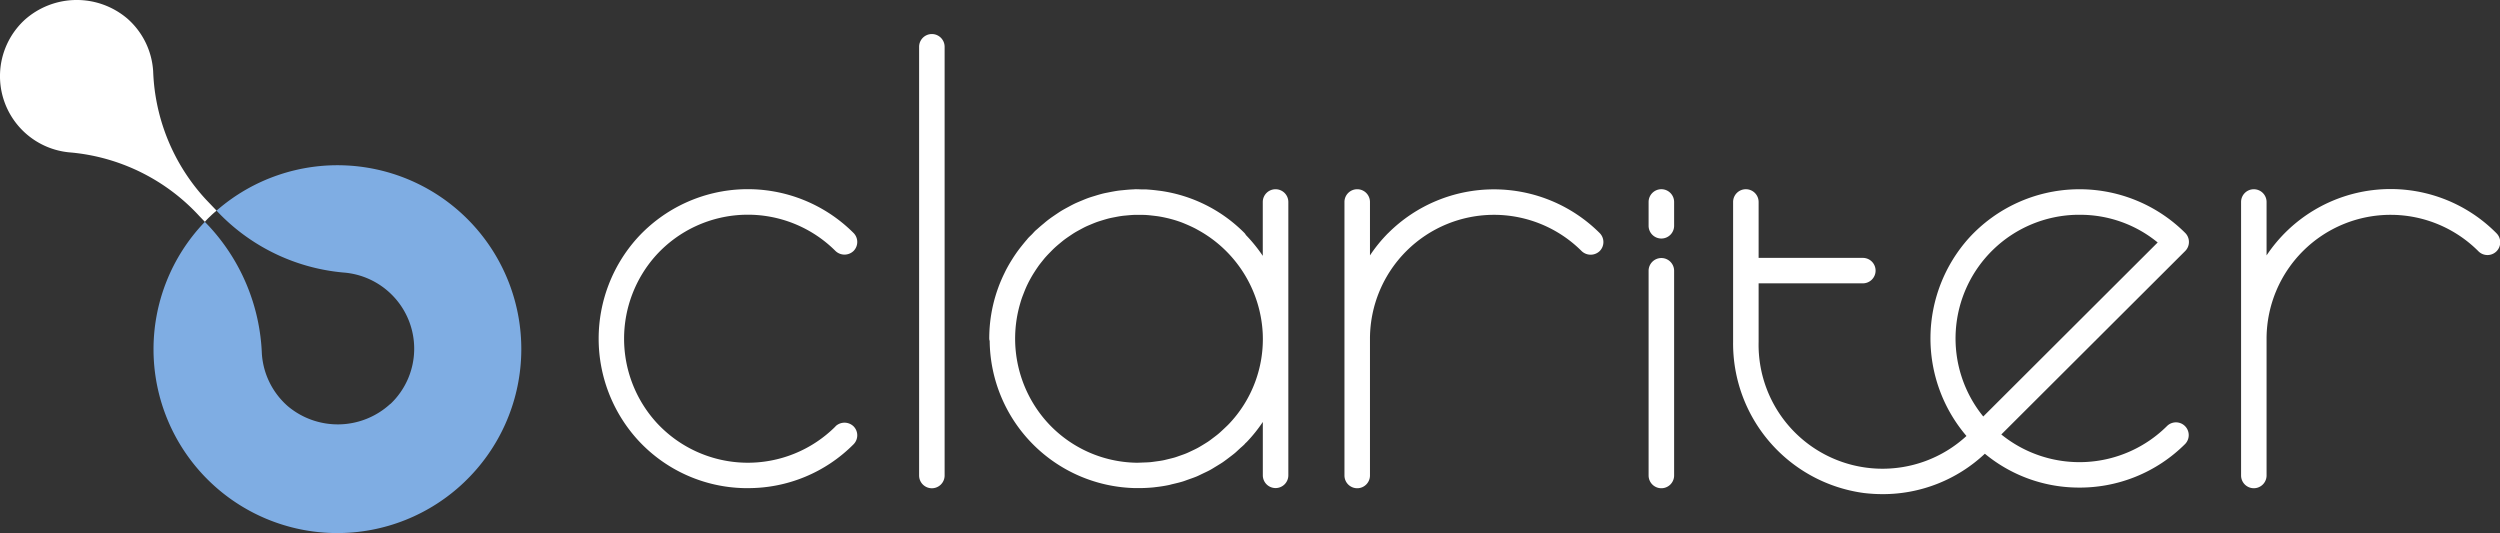
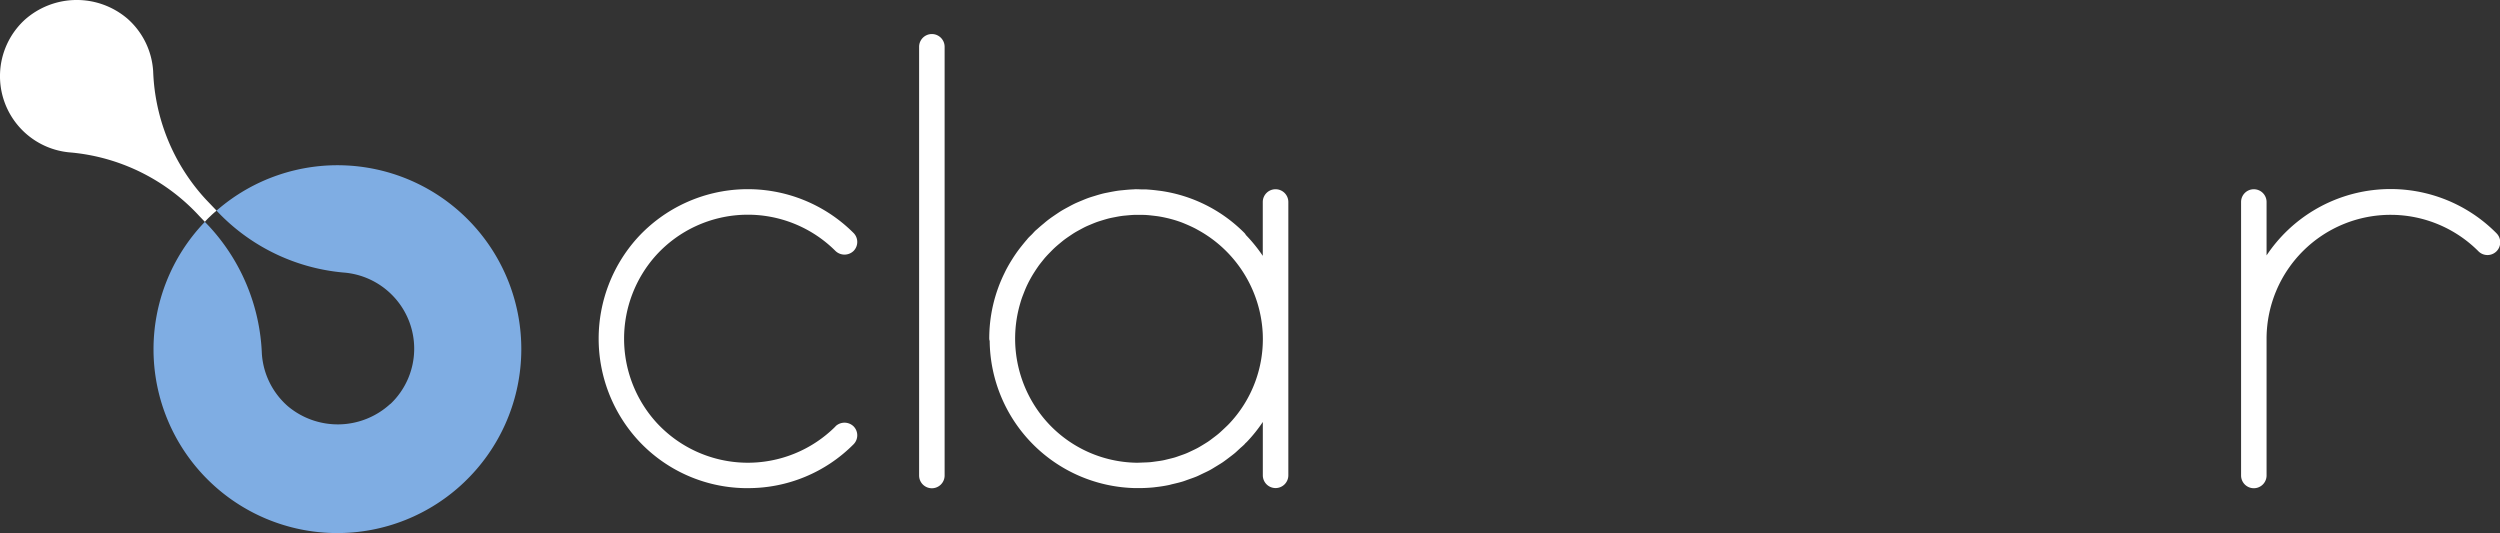
<svg xmlns="http://www.w3.org/2000/svg" width="233.014" height="49.678" viewBox="0 0 233.014 49.678">
  <rect x="0" y="0" width="233.014" height="49.678" fill="#333333" stroke="none" />
  <g transform="translate(-206.142 -195.624)">
    <path d="M276.071,232.859a11.558,11.558,0,0,1-16.722-.4,11.627,11.627,0,0,1,0-15.552,11.559,11.559,0,0,1,16.722-.4,1.215,1.215,0,0,0,1.68,0,1.189,1.189,0,0,0,0-1.681,13.935,13.935,0,0,0-20.159.475,14.027,14.027,0,0,0,0,18.756,13.835,13.835,0,0,0,9.986,4.552c.111,0,.222,0,.331,0a13.827,13.827,0,0,0,9.842-4.082,1.188,1.188,0,0,0,0-1.68,1.214,1.214,0,0,0-1.68,0" transform="translate(7.944 2.511)" fill="#fff" />
-     <path d="M387.165,215.664a1.184,1.184,0,0,0-.347-.84h0a13.955,13.955,0,0,0-20.159.475,14,14,0,0,0-.229,18.45,11.553,11.553,0,0,1-19.373-8.765v-5.462h9.716a1.186,1.186,0,1,0,0-2.372h-9.716v-5.211a1.189,1.189,0,0,0-2.378,0v13.044a14.063,14.063,0,0,0,12.163,14.078,14.631,14.631,0,0,0,1.765.108,13.868,13.868,0,0,0,9.537-3.767,13.749,13.749,0,0,0,8.5,3.153,13.9,13.9,0,0,0,10.175-4.068,1.189,1.189,0,0,0-1.683-1.679,11.574,11.574,0,0,1-15.459.8l17.141-17.1a1.182,1.182,0,0,0,.347-.84m-19.17,16.265a11.53,11.53,0,0,1,8.7-18.8c.091,0,.183,0,.275,0a11.374,11.374,0,0,1,7.281,2.58Z" transform="translate(22.998 2.511)" fill="#fff" />
    <path d="M280.8,198.345a1.191,1.191,0,0,0-1.189,1.189v39.957a1.189,1.189,0,0,0,2.378,0V199.534a1.19,1.19,0,0,0-1.188-1.189" transform="translate(12.197 0.452)" fill="#fff" />
    <path d="M311.9,210.752a1.189,1.189,0,0,0-1.188,1.188v5.02a14.2,14.2,0,0,0-1.576-1.945l-.014-.025a.732.732,0,0,0-.114-.157,13.739,13.739,0,0,0-7.8-3.927l-.176-.022-.062-.007c-.336-.045-.675-.078-1.006-.1l-.054-.006c-.031,0-.063-.007-.093-.008-.087,0-.173,0-.259,0l-.173,0c-.07,0-.139,0-.208-.007-.114,0-.227-.009-.34-.006-.04,0-.078,0-.118.008l-.073.006c-.3.01-.6.037-.857.062l-.128.013c-.138.013-.275.026-.412.044-.3.041-.6.1-.858.15l-.114.023c-.14.027-.279.054-.416.086-.268.065-.527.143-.792.225l-.115.035c-.152.045-.3.091-.451.143-.223.078-.44.169-.658.26l-.128.052c-.176.075-.352.147-.524.229s-.367.185-.547.283l-.1.054c-.2.108-.4.217-.6.336-.153.092-.3.194-.451.294l-.082.055c-.213.145-.427.289-.634.445-.149.113-.3.234-.438.354l-.059.049c-.2.163-.393.328-.582.5l-.066.056c-.033.028-.065.055-.1.085-.072.069-.14.141-.206.215-.043.048-.085.093-.131.14s-.091.09-.138.134c-.071.069-.142.138-.209.21-.031.034-.061.071-.089.107-.019.021-.036.044-.054.065-.155.176-.3.357-.447.539-.127.159-.252.318-.372.482-.174.239-.342.487-.5.737-.062.1-.122.194-.182.291-.217.364-.4.691-.557,1.025a13.783,13.783,0,0,0-1.431,6.133.668.668,0,0,0,.033.195l.007.028a13.861,13.861,0,0,0,13.573,13.708c.111,0,.22,0,.331,0,.466,0,.942-.024,1.414-.071l.083-.012c.449-.049.883-.114,1.291-.2.071-.015.141-.034.211-.053.047-.013.092-.024.139-.035.349-.08.663-.155.982-.253.1-.032.2-.069.3-.106.058-.021.117-.043.176-.063l.11-.04c.23-.079.468-.162.7-.259.122-.052.244-.112.364-.171l.316-.152c.187-.086.371-.174.552-.272.136-.075.269-.156.4-.239l.294-.178c.161-.1.323-.195.478-.3.134-.092.265-.191.4-.29l.248-.189c.157-.118.315-.236.468-.363.122-.1.24-.215.358-.324l.126-.117c.052-.048.1-.094.159-.14.094-.084.19-.168.28-.259a.333.333,0,0,0,.05-.064c.021-.021.042-.04.063-.059.038-.034.076-.07.113-.107a13.814,13.814,0,0,0,1.479-1.849v4.973a1.189,1.189,0,0,0,2.378,0V211.94a1.19,1.19,0,0,0-1.189-1.188m-4.385,21.914c-.129.135-.267.26-.4.386l-.2.187c-.12.112-.239.223-.364.326s-.238.189-.359.28l-.189.142c-.127.1-.253.194-.385.282s-.258.164-.388.244l-.2.122c-.133.08-.265.161-.4.233-.153.083-.309.156-.465.23l-.189.089c-.126.061-.253.121-.384.176-.163.068-.331.127-.5.185l-.216.076c-.122.044-.244.087-.367.125-.188.056-.38.1-.571.147l-.178.043c-.124.032-.247.062-.373.086-.19.037-.384.063-.576.089l-.215.029c-.124.017-.246.035-.371.047-.175.015-.353.022-.531.028l-.295.011c-.168.008-.336.016-.507.012a11.467,11.467,0,0,1-8.282-3.779A11.649,11.649,0,0,1,288.1,221.4l.029-.1c.016-.057.033-.114.052-.174.059-.187.126-.373.2-.556.113-.295.247-.635.409-.967l.019-.037c.12-.248.265-.512.438-.806.054-.087.107-.174.163-.261.129-.205.266-.406.4-.6.1-.139.209-.274.317-.409s.237-.3.364-.441.26-.28.407-.429l.026-.026c.127-.131.256-.262.391-.387.155-.143.317-.28.479-.414l.045-.038c.124-.1.246-.205.372-.3.17-.128.345-.247.521-.365l.064-.044c.126-.084.252-.169.381-.248.175-.106.354-.2.534-.3l.04-.021c.15-.082.3-.162.454-.236s.322-.142.485-.21l.082-.035c.169-.07.338-.139.511-.2.142-.05.287-.094.431-.139l.11-.033c.191-.057.382-.115.576-.162.142-.035.287-.063.431-.091l.079-.015c.212-.042.423-.083.639-.112.145-.021.293-.034.44-.047l.084-.008c.213-.02.427-.038.641-.048.09,0,.181,0,.271,0l.272,0h.036c.2,0,.4,0,.6.015s.373.033.559.055.353.04.526.066c.226.036.458.08.69.133q.161.035.318.073c.317.082.6.164.861.254l.077.026c.333.114.667.261.953.388.182.082.363.167.54.259.049.026.1.052.145.079l.093.051a11.653,11.653,0,0,1,6.05,9.6,11.473,11.473,0,0,1-3.184,8.527" transform="translate(13.128 2.511)" fill="#fff" />
-     <path d="M339.113,216.25a1.191,1.191,0,0,0-1.189,1.189v19.078a1.189,1.189,0,1,0,2.378,0V217.439a1.19,1.19,0,0,0-1.188-1.189" transform="translate(21.877 3.424)" fill="#fff" />
-     <path d="M339.113,210.749a1.191,1.191,0,0,0-1.189,1.189v2.218a1.189,1.189,0,0,0,2.378,0v-2.218a1.19,1.19,0,0,0-1.188-1.189" transform="translate(21.877 2.511)" fill="#fff" />
-     <path d="M317.691,214.833a13.837,13.837,0,0,0-1.7,2.085V211.94a1.189,1.189,0,0,0-2.378,0v25.49a1.189,1.189,0,1,0,2.378,0V224.616a11.56,11.56,0,0,1,19.728-8.1,1.217,1.217,0,0,0,1.681,0,1.189,1.189,0,0,0,0-1.681,13.953,13.953,0,0,0-19.706,0" transform="translate(17.84 2.511)" fill="#fff" />
    <path d="M409.07,214.833a13.89,13.89,0,0,0-21.41,2.085V211.94a1.188,1.188,0,0,0-2.376,0v25.49a1.188,1.188,0,1,0,2.376,0V224.616a11.561,11.561,0,0,1,19.729-8.1,1.189,1.189,0,1,0,1.681-1.681" transform="translate(29.739 2.511)" fill="#fff" />
    <path d="M225.71,215.811a5.234,5.234,0,0,0-.472.492l-.522-.546a18.557,18.557,0,0,0-11.946-5.918,7.134,7.134,0,0,1-4.418-12.279l.075-.071a7.282,7.282,0,0,1,9.582-.134,7.1,7.1,0,0,1,2.409,4.921,18.565,18.565,0,0,0,4.928,11.953l.985,1.03a7.163,7.163,0,0,0-.62.553" transform="translate(0)" fill="#fff" />
    <path d="M247.424,238.328A17.13,17.13,0,0,1,223.2,214.11l.379.394a18.53,18.53,0,0,1,4.933,11.883,7.117,7.117,0,0,0,2.409,4.893,7.235,7.235,0,0,0,9.525-.168c.021-.02.063-.04.084-.061A7.1,7.1,0,0,0,240.72,221a7.13,7.13,0,0,0-4.623-2.169,18.46,18.46,0,0,1-11.809-5.766,17.132,17.132,0,0,1,23.137,25.26" transform="translate(2.036 2.193)" fill="#7fade3" />
  </g>
</svg>